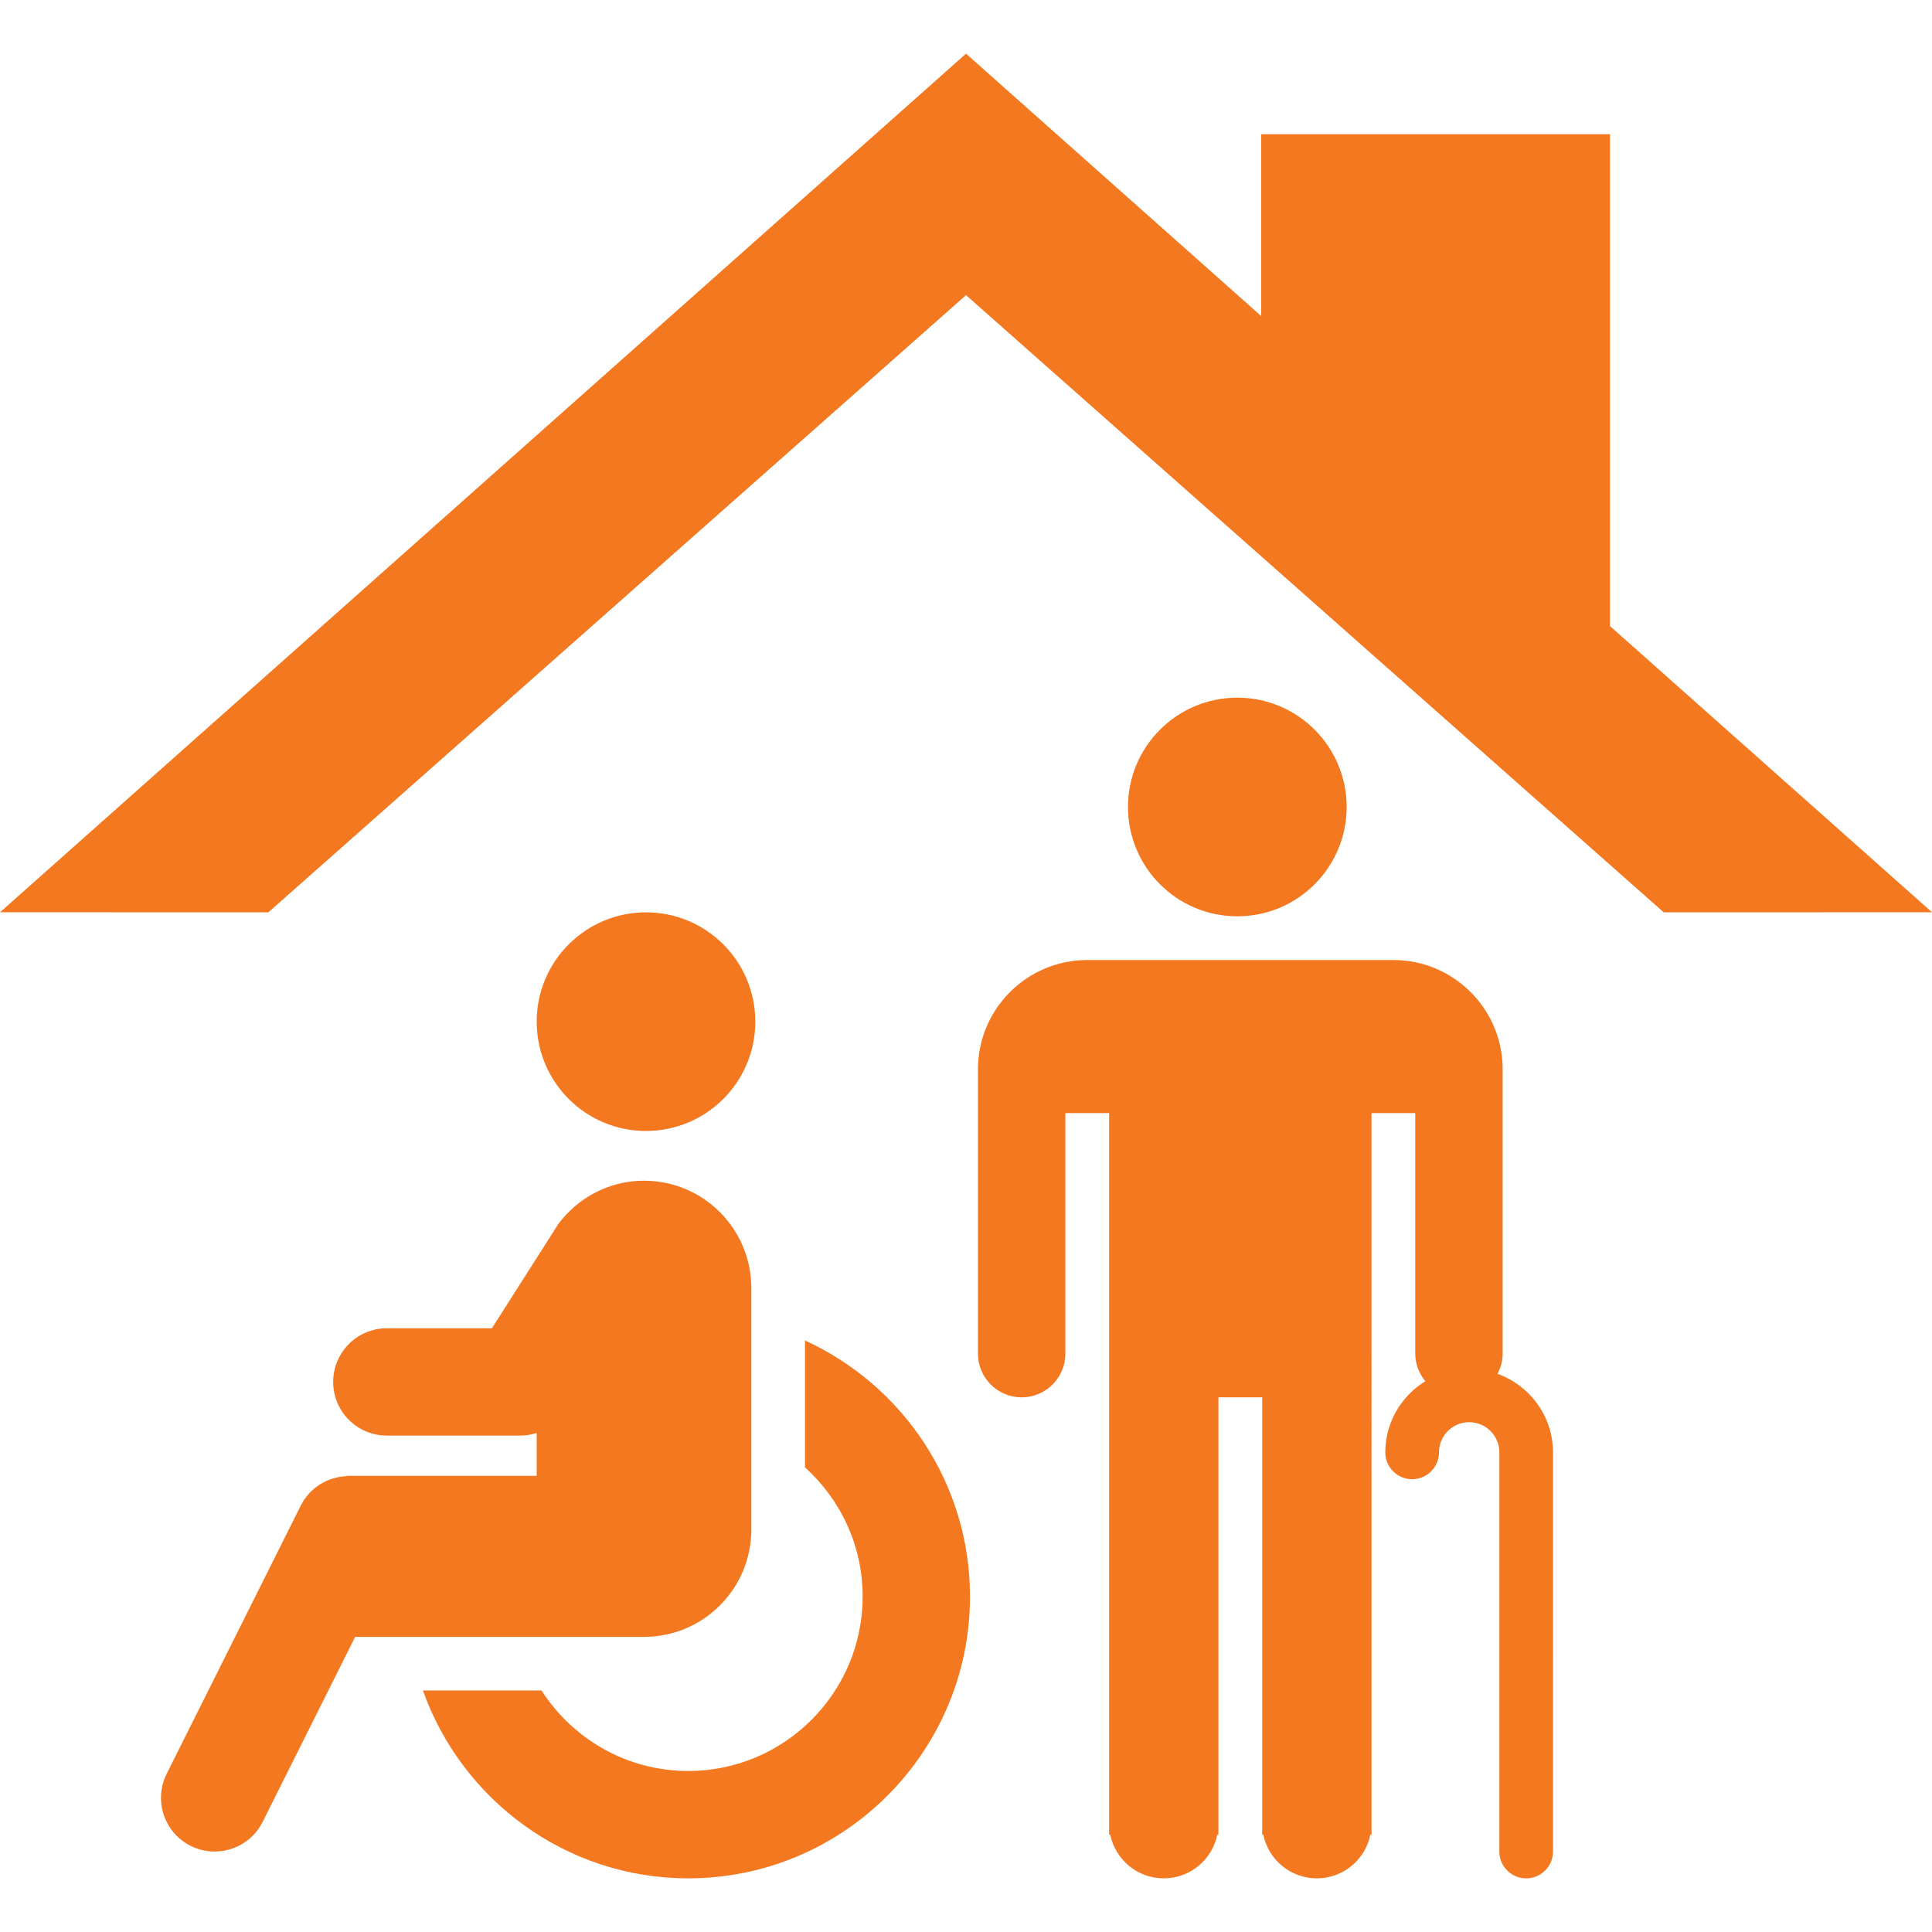
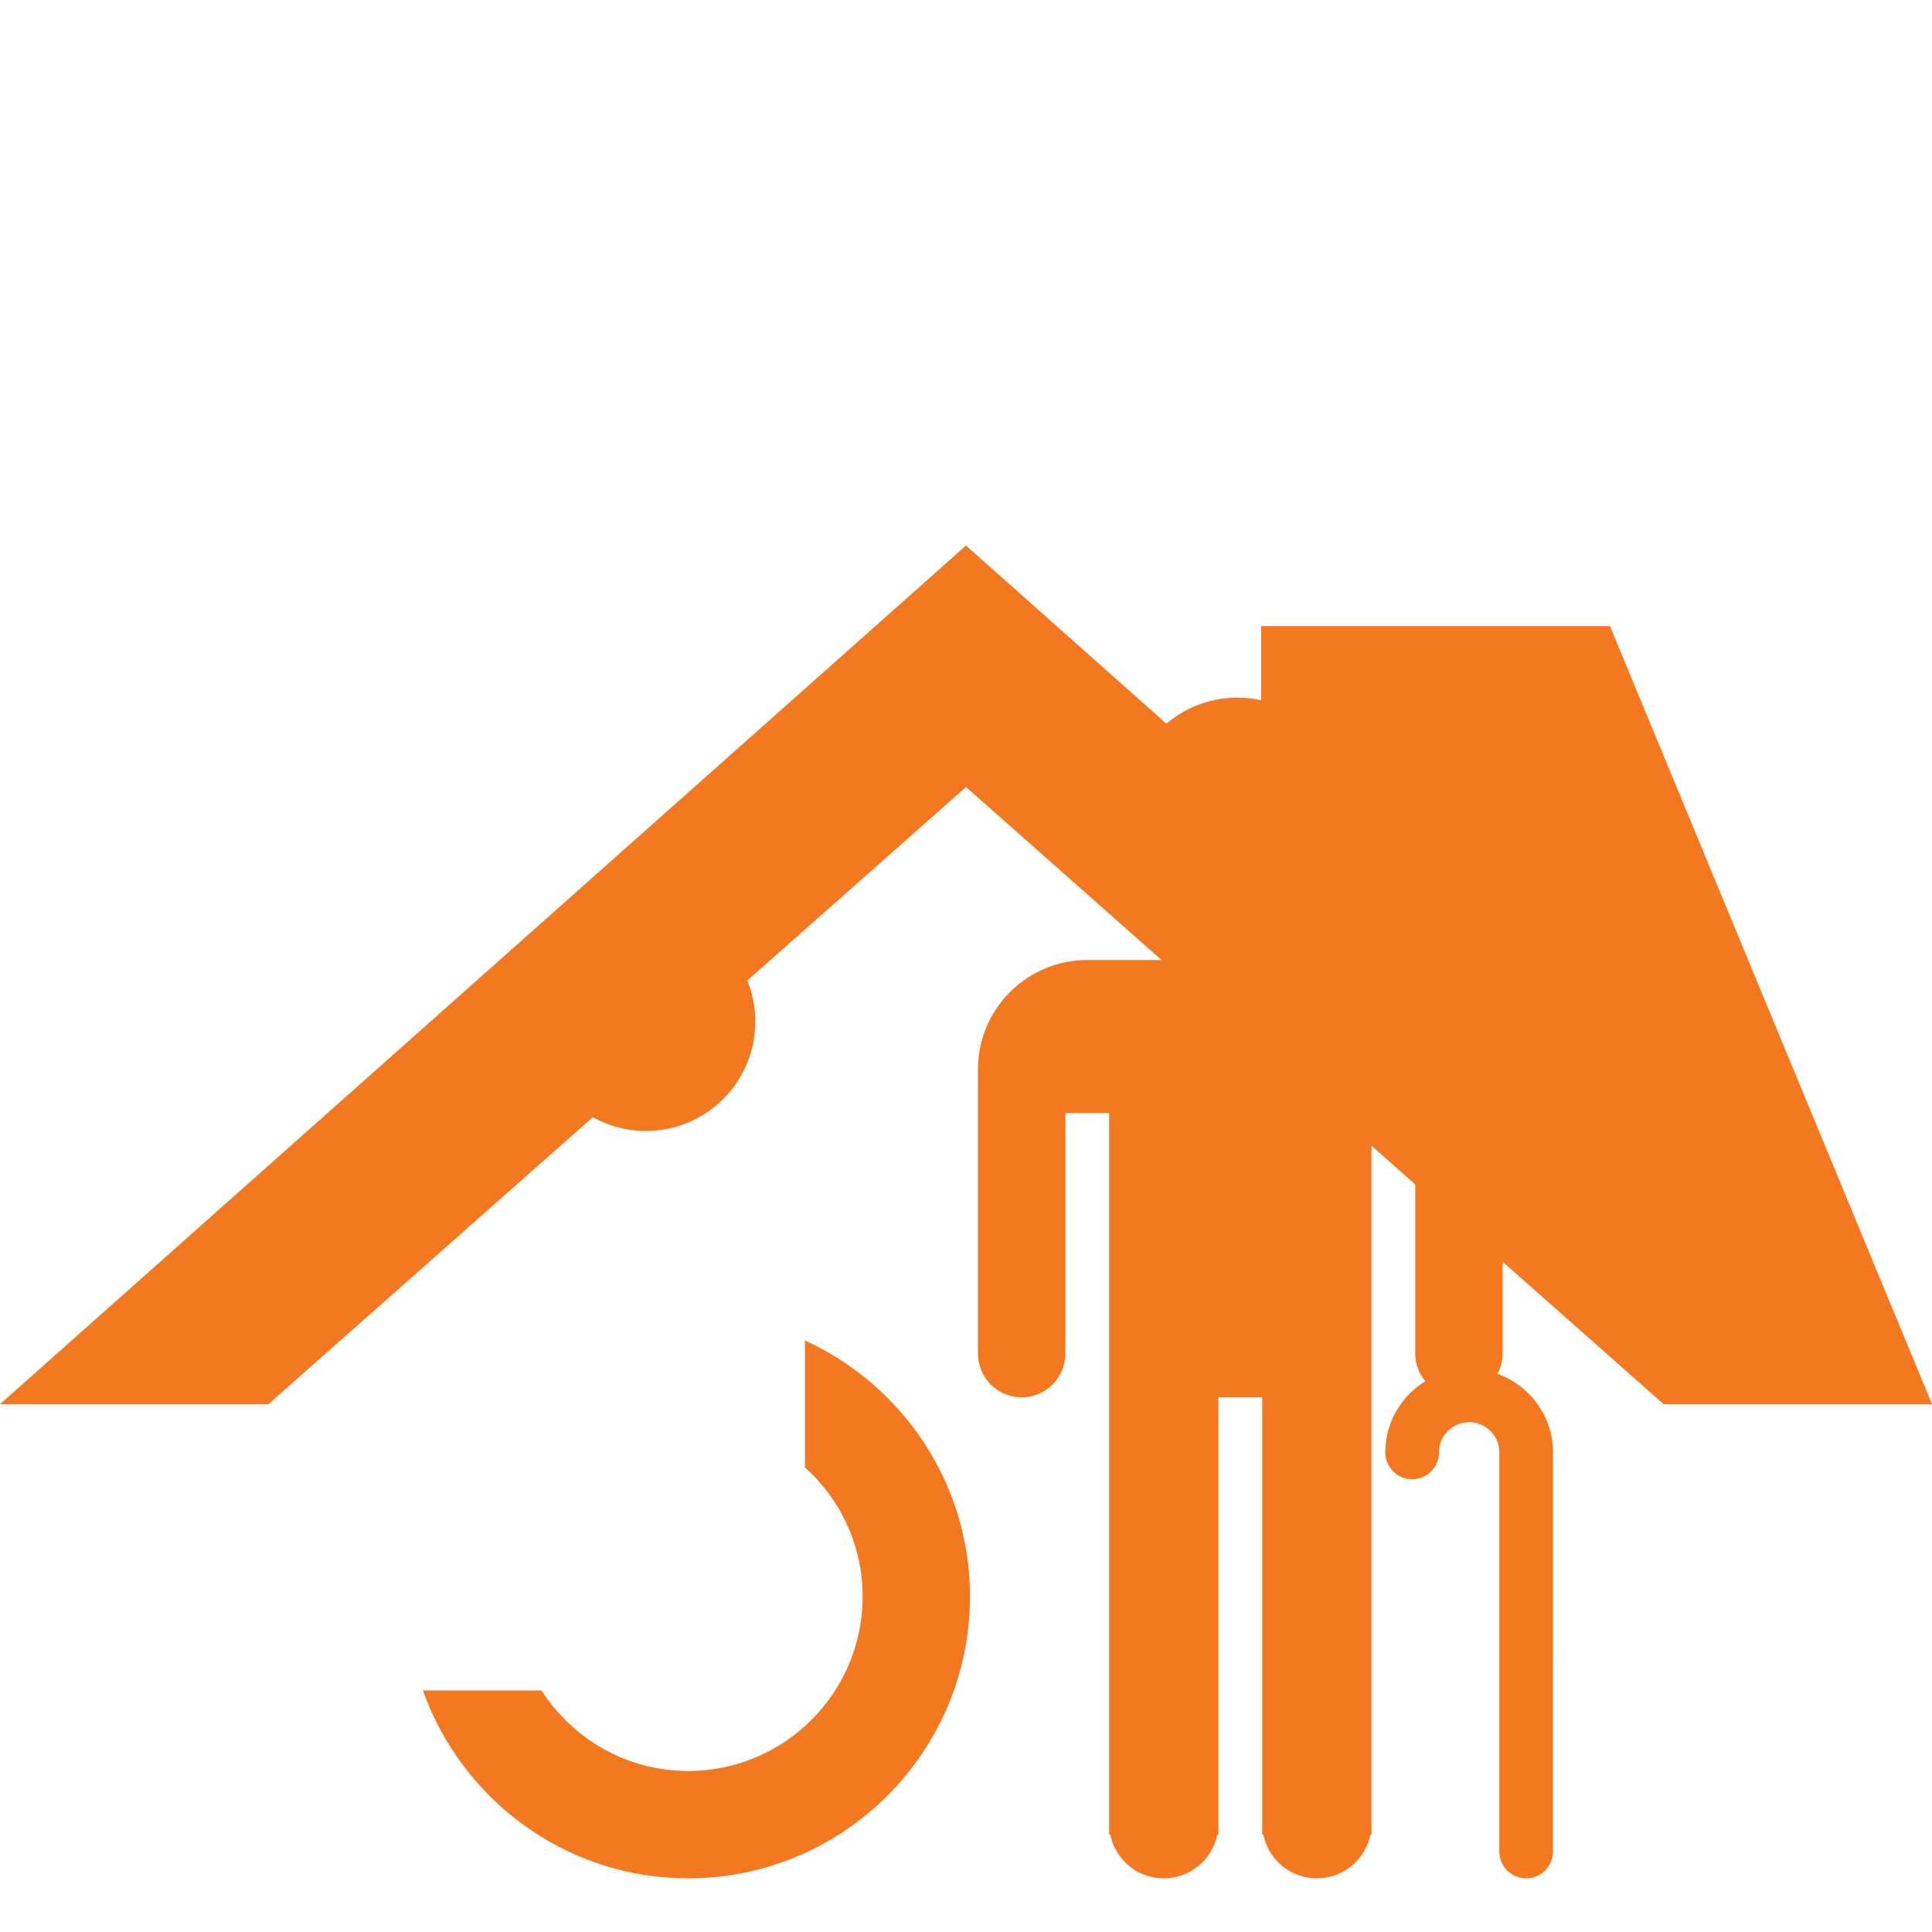
<svg xmlns="http://www.w3.org/2000/svg" width="1200pt" height="1200pt" version="1.1" viewBox="0 0 1200 1200">
-   <path d="m1e3 388.88v-305.52h-216.67v112.93l-183.32-162.96-600 533.3 166.67 0.023 433.33-383.33 433.33 383.33 166.67-0.023z" fill="#f47820" />
+   <path d="m1e3 388.88h-216.67v112.93l-183.32-162.96-600 533.3 166.67 0.023 433.33-383.33 433.33 383.33 166.67-0.023z" fill="#f47820" />
  <path d="m836.43 501.23c0 37.504-30.406 67.906-67.91 67.906s-67.906-30.402-67.906-67.906 30.402-67.91 67.906-67.91 67.91 30.406 67.91 67.91" fill="#f47820" />
  <path d="m930.13 853.29c1.98-3.769 3.203-7.992 3.203-12.539v-176.55c0-37.441-30.395-67.906-67.883-67.906l-190.15-0.004c-37.477 0-67.883 30.469-67.883 67.906v176.55c0 14.977 12.156 27.156 27.156 27.156s27.156-12.18 27.156-27.156l-0.004-149.39h27.168v448.15h0.684c3.156 15.504 16.848 27.168 33.266 27.168 16.402 0 30.121-11.664 33.254-27.168h0.684v-271.61h27.191v271.61h0.684c3.144 15.504 16.836 27.168 33.254 27.168 16.43 0 30.133-11.664 33.266-27.168h0.695l-0.004-448.14h27.168v149.38c0 6.527 2.398 12.457 6.254 17.148-14.855 9.18-24.863 25.488-24.863 44.195 0 9.215 7.453 16.668 16.668 16.668 9.227 0 16.68-7.453 16.68-16.668 0-10.332 8.41-18.742 18.742-18.742s18.742 8.41 18.742 18.742v247.91c0 9.215 7.453 16.68 16.668 16.68 9.215 0 16.668-7.465 16.668-16.68l0.004-247.91c-0.012-22.5-14.449-41.543-34.465-48.793z" fill="#f47820" />
  <path d="m500 832.6v78.816c21.949 19.836 35.809 48.434 35.809 80.242 0 59.734-48.602 108.34-108.32 108.34-38.258 0-71.855-19.992-91.152-50.004h-73.656c24.098 67.848 88.777 116.68 164.8 116.68 96.469 0 175-78.504 175-175.01 0-70.605-42.121-131.42-102.47-159.06z" fill="#f47820" />
  <path d="m469.14 634.57c0 37.496-30.398 67.895-67.898 67.895-37.496 0-67.895-30.398-67.895-67.895 0-37.5 30.398-67.895 67.895-67.895 37.5 0 67.898 30.395 67.898 67.895" fill="#f47820" />
-   <path d="m400 1016.7c36.816 0 66.66-29.855 66.66-66.672v-150c0-36.816-29.844-66.672-66.66-66.672-21.84 0-41.027 10.645-53.195 26.867l-41.27 64.789h-65.258c-18.406 0-33.336 14.941-33.336 33.324 0 18.434 14.93 33.336 33.336 33.336h83.328c3.359 0 6.602-0.66 9.73-1.621v26.617h-117.91v0.203c-11.746 0.434-22.934 6.961-28.586 18.227l-83.328 166.68c-8.219 16.465-1.547 36.492 14.902 44.723 4.789 2.41 9.875 3.516 14.891 3.516 12.227 0 24-6.742 29.832-18.422l57.457-114.9h101.55z" fill="#f47820" />
</svg>